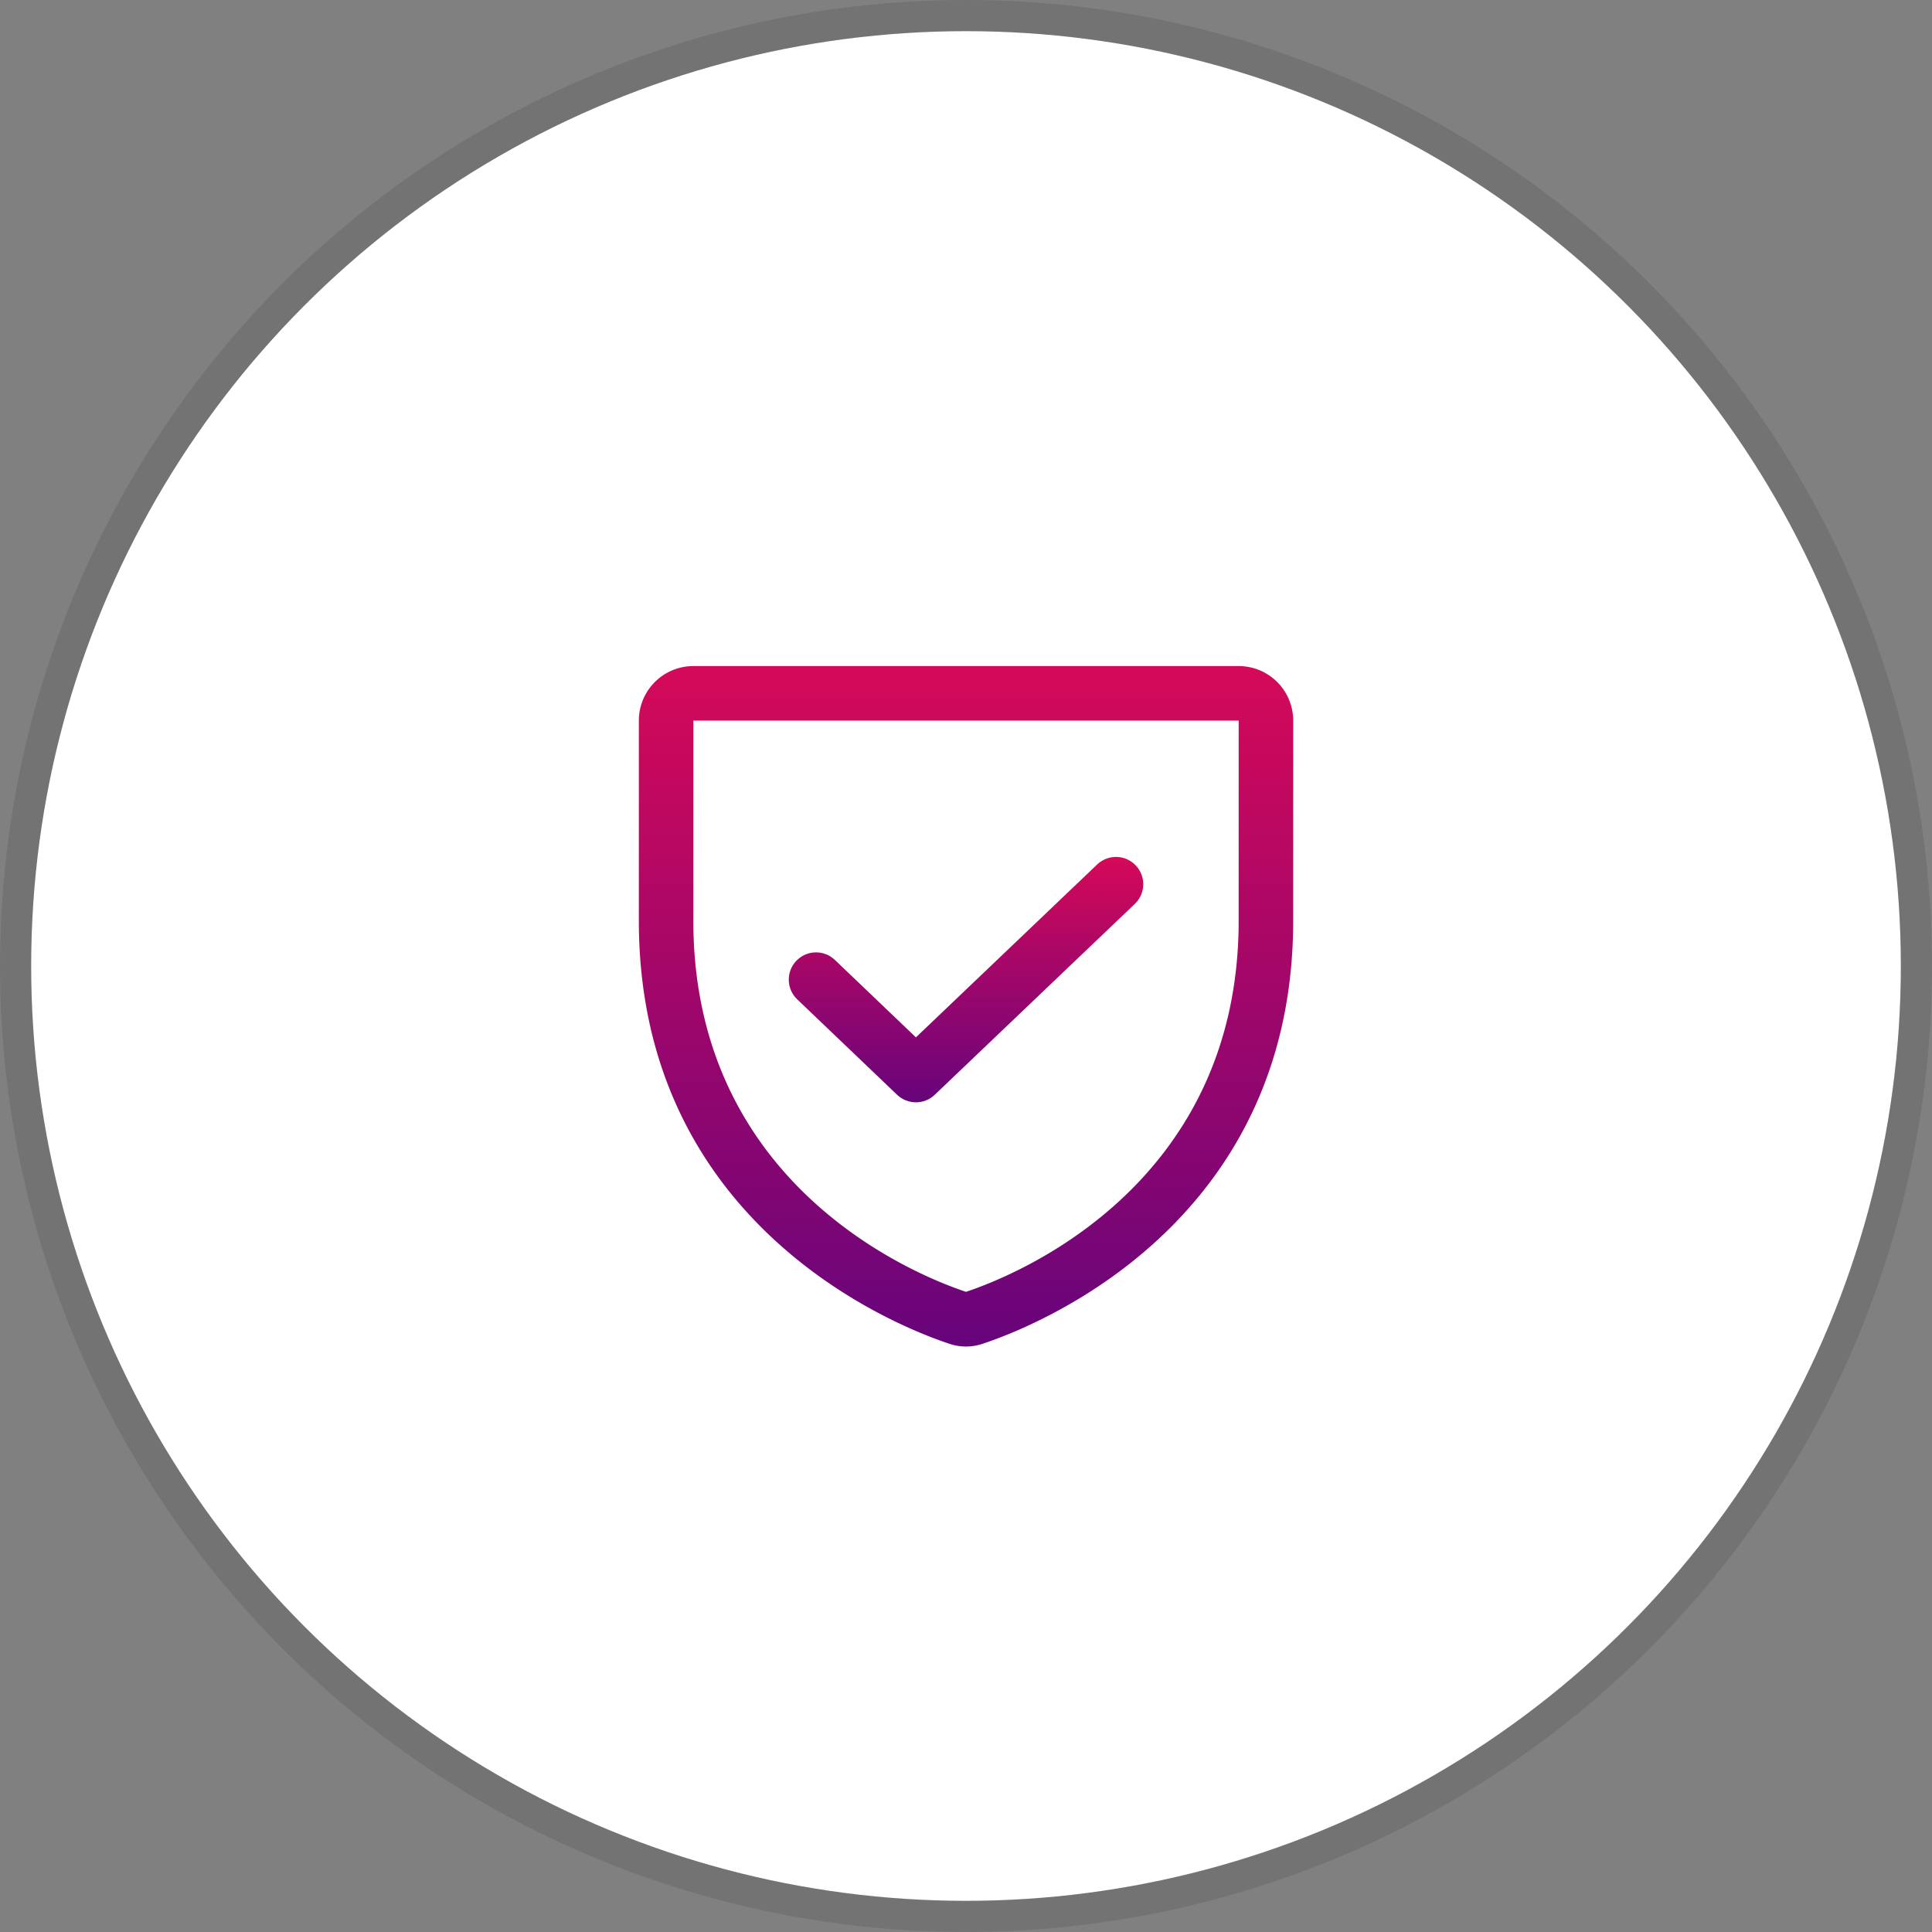
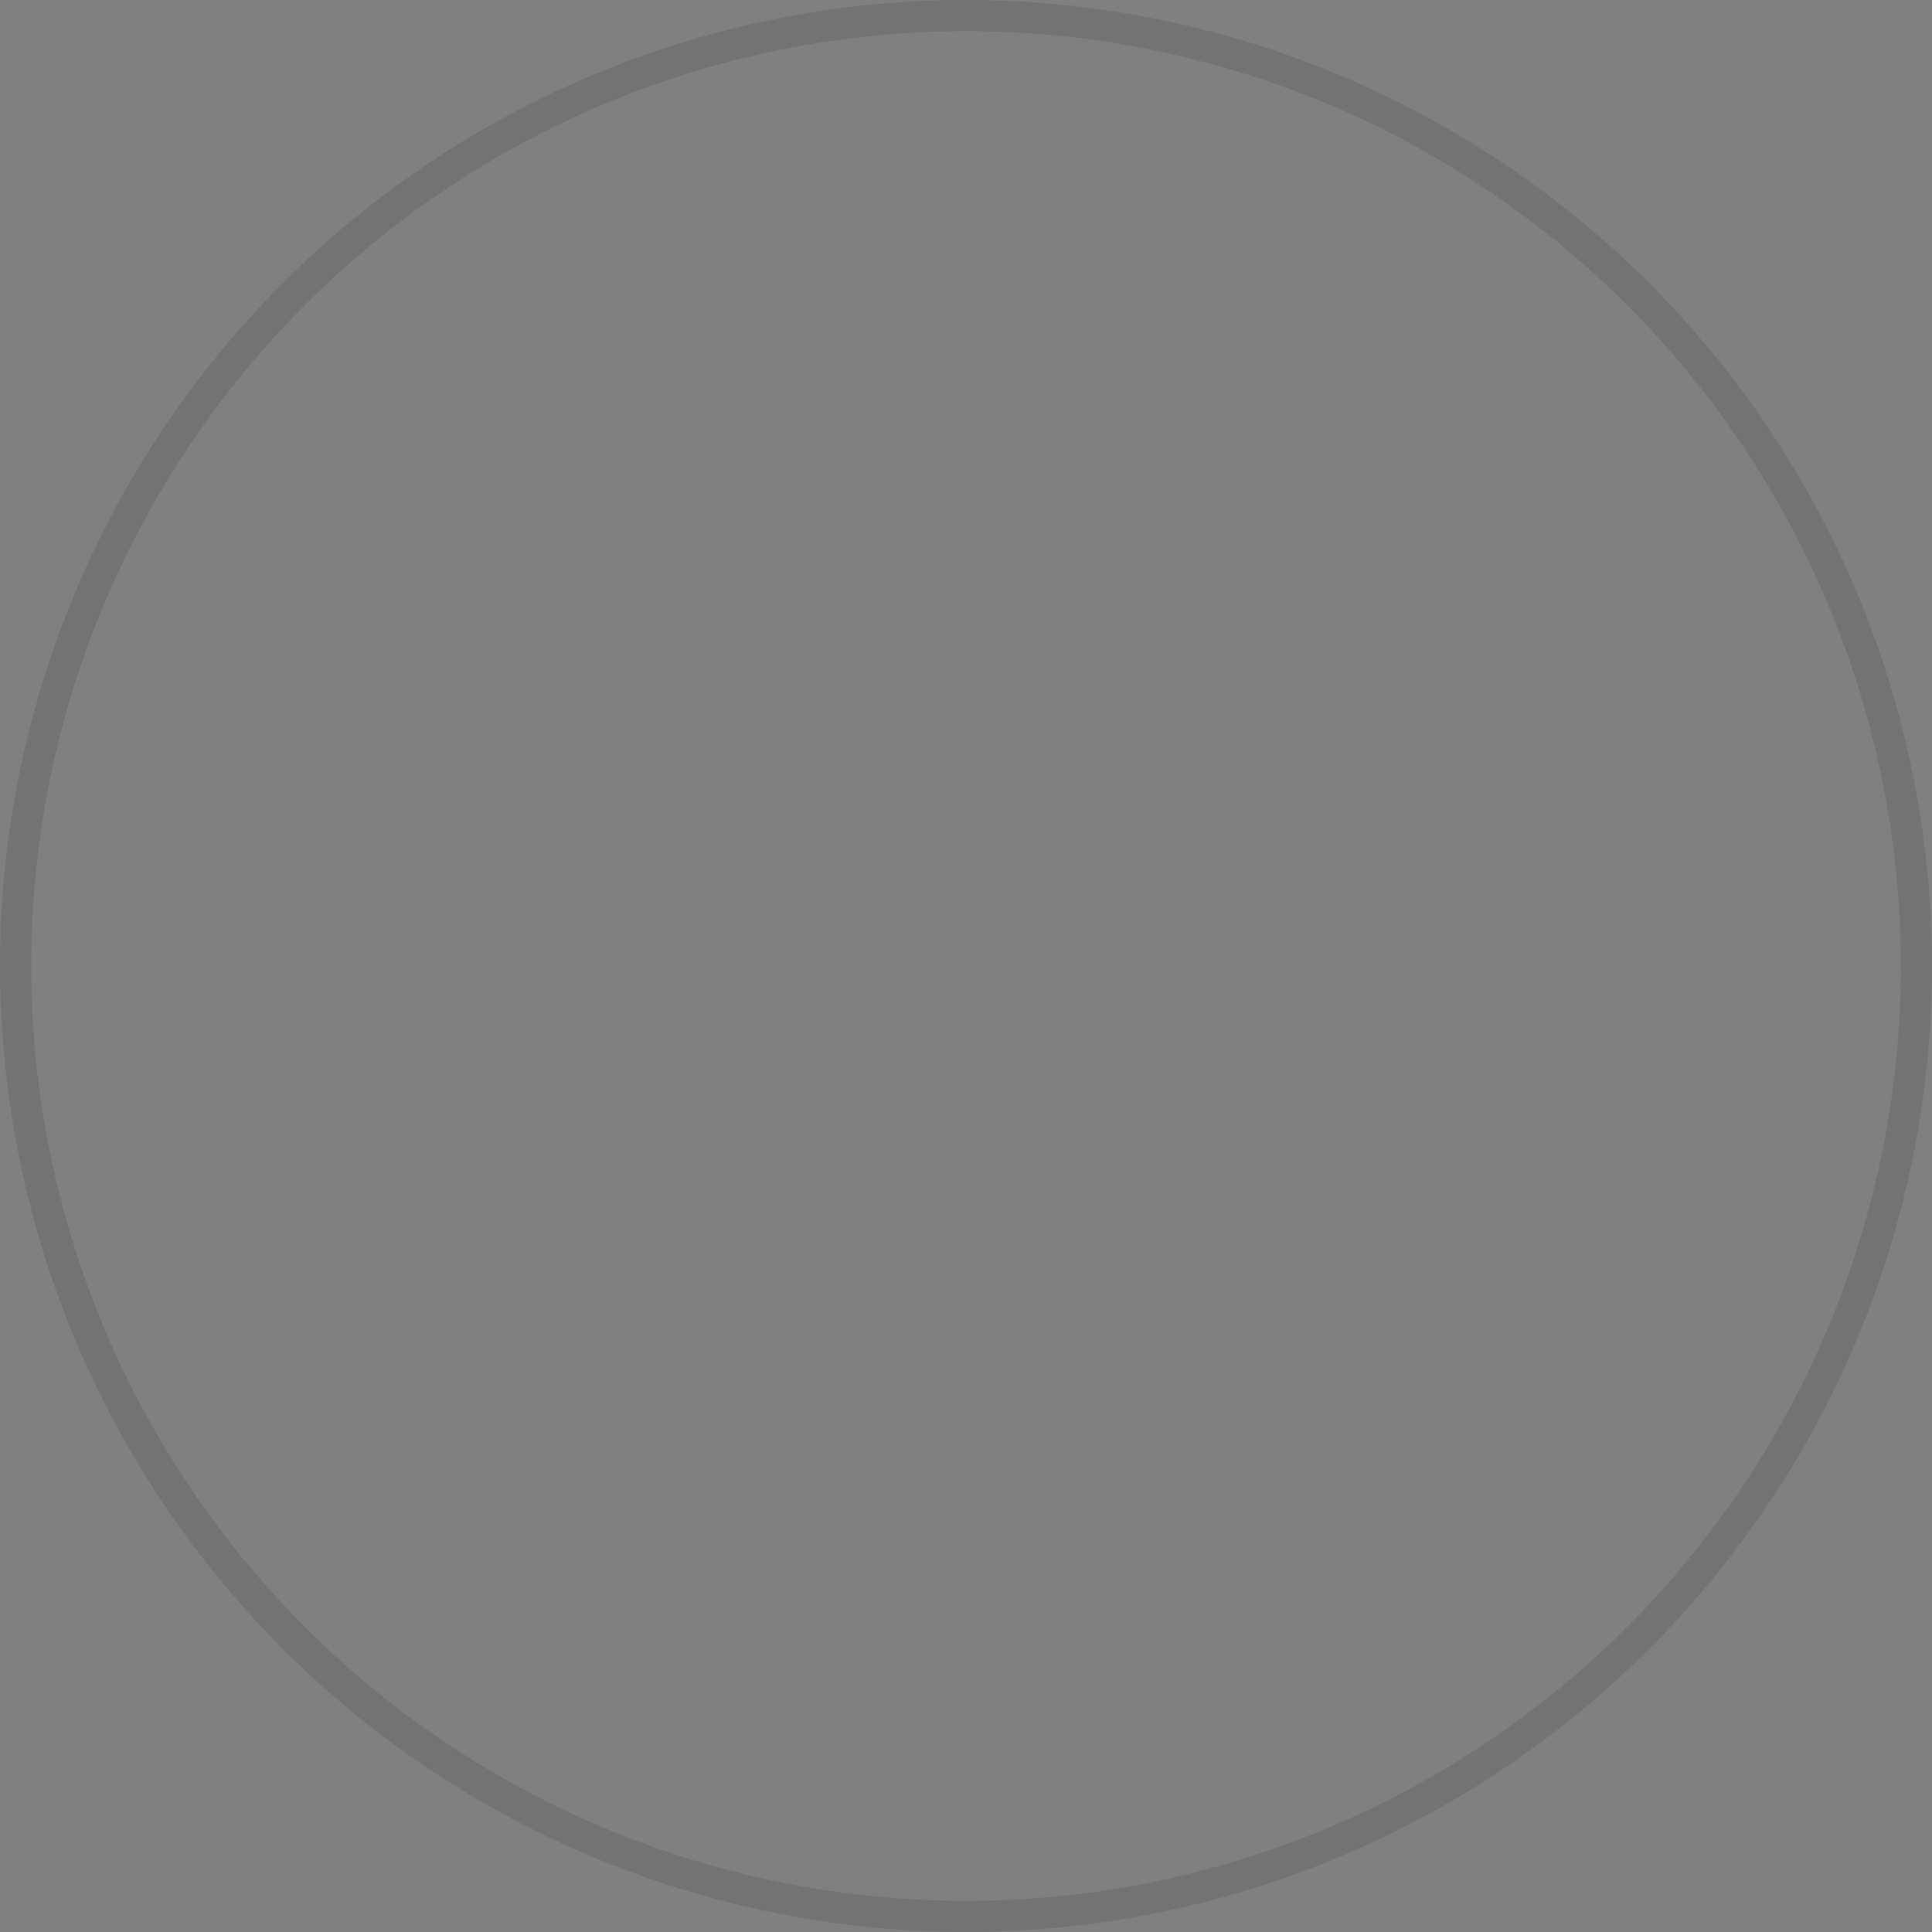
<svg xmlns="http://www.w3.org/2000/svg" width="62" height="62" fill="none">
  <rect width="100%" height="100%" fill="#808080" stroke="none" />
-   <circle cx="31" cy="31" r="30" fill="#fff" />
  <circle cx="31" cy="31" r="30.5" stroke="#000" stroke-opacity=".1" />
  <g fill-rule="evenodd">
-     <path d="M21.013 21.888a1.75 1.75 0 0 1 1.237-.513h17.5a1.75 1.75 0 0 1 1.75 1.75v6.42c0 9.788-8.31 13.027-9.939 13.569-.362.13-.759.13-1.121 0-1.629-.542-9.939-3.781-9.939-13.569v-6.42a1.75 1.75 0 0 1 .513-1.237zm18.737 1.237h-17.5v6.42c0 8.56 7.24 11.411 8.75 11.911 1.51-.5 8.75-3.351 8.75-11.911v-6.42z" fill="url(#A)" />
-     <path d="M36.446 27.771c.334.35.321.903-.029 1.237l-6.42 6.125c-.338.323-.871.322-1.209-.001l-3.205-3.062c-.349-.334-.362-.888-.028-1.237s.888-.362 1.237-.028l2.601 2.485 5.816-5.548c.35-.334.904-.321 1.237.029z" fill="url(#B)" />
-   </g>
+     </g>
  <defs>
    <linearGradient id="A" x1="31" y1="20.98" x2="31" y2="43.804" gradientUnits="userSpaceOnUse">
      <stop stop-color="#d70958" />
      <stop offset="1" stop-color="#64047c" />
    </linearGradient>
    <linearGradient id="B" x1="31" y1="27.358" x2="31" y2="35.589" gradientUnits="userSpaceOnUse">
      <stop stop-color="#d70958" />
      <stop offset="1" stop-color="#64047c" />
    </linearGradient>
  </defs>
</svg>